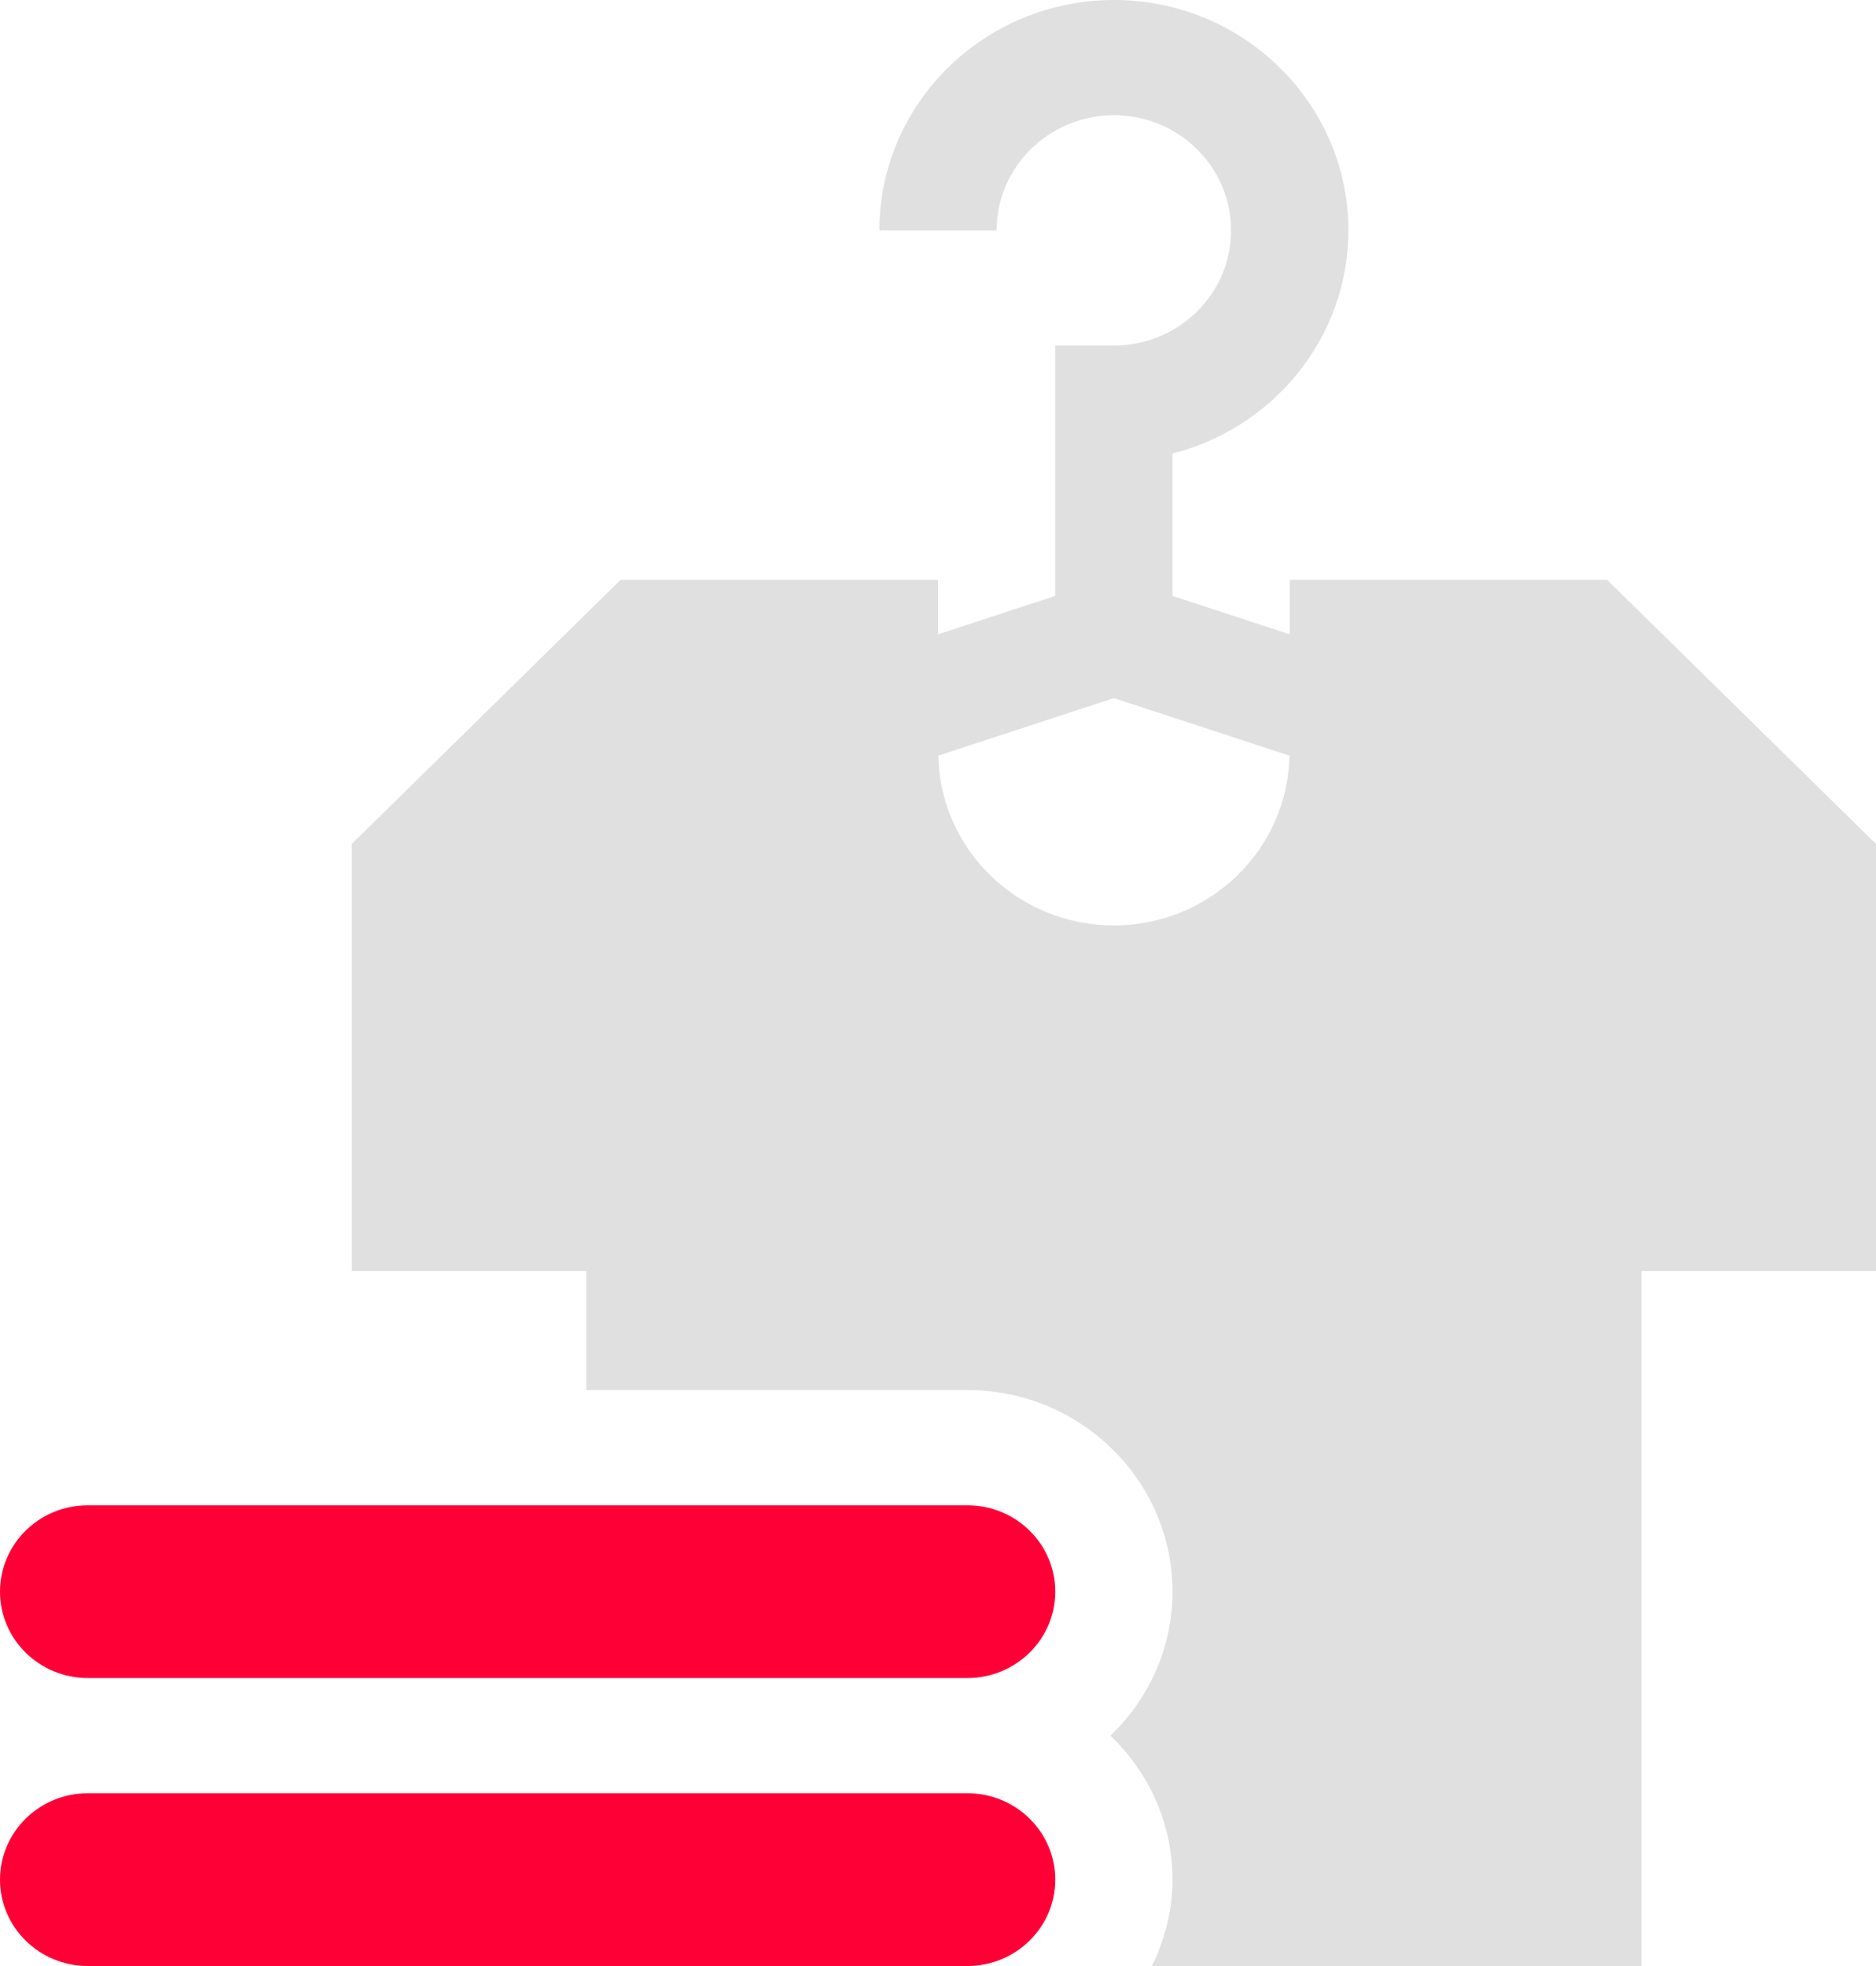
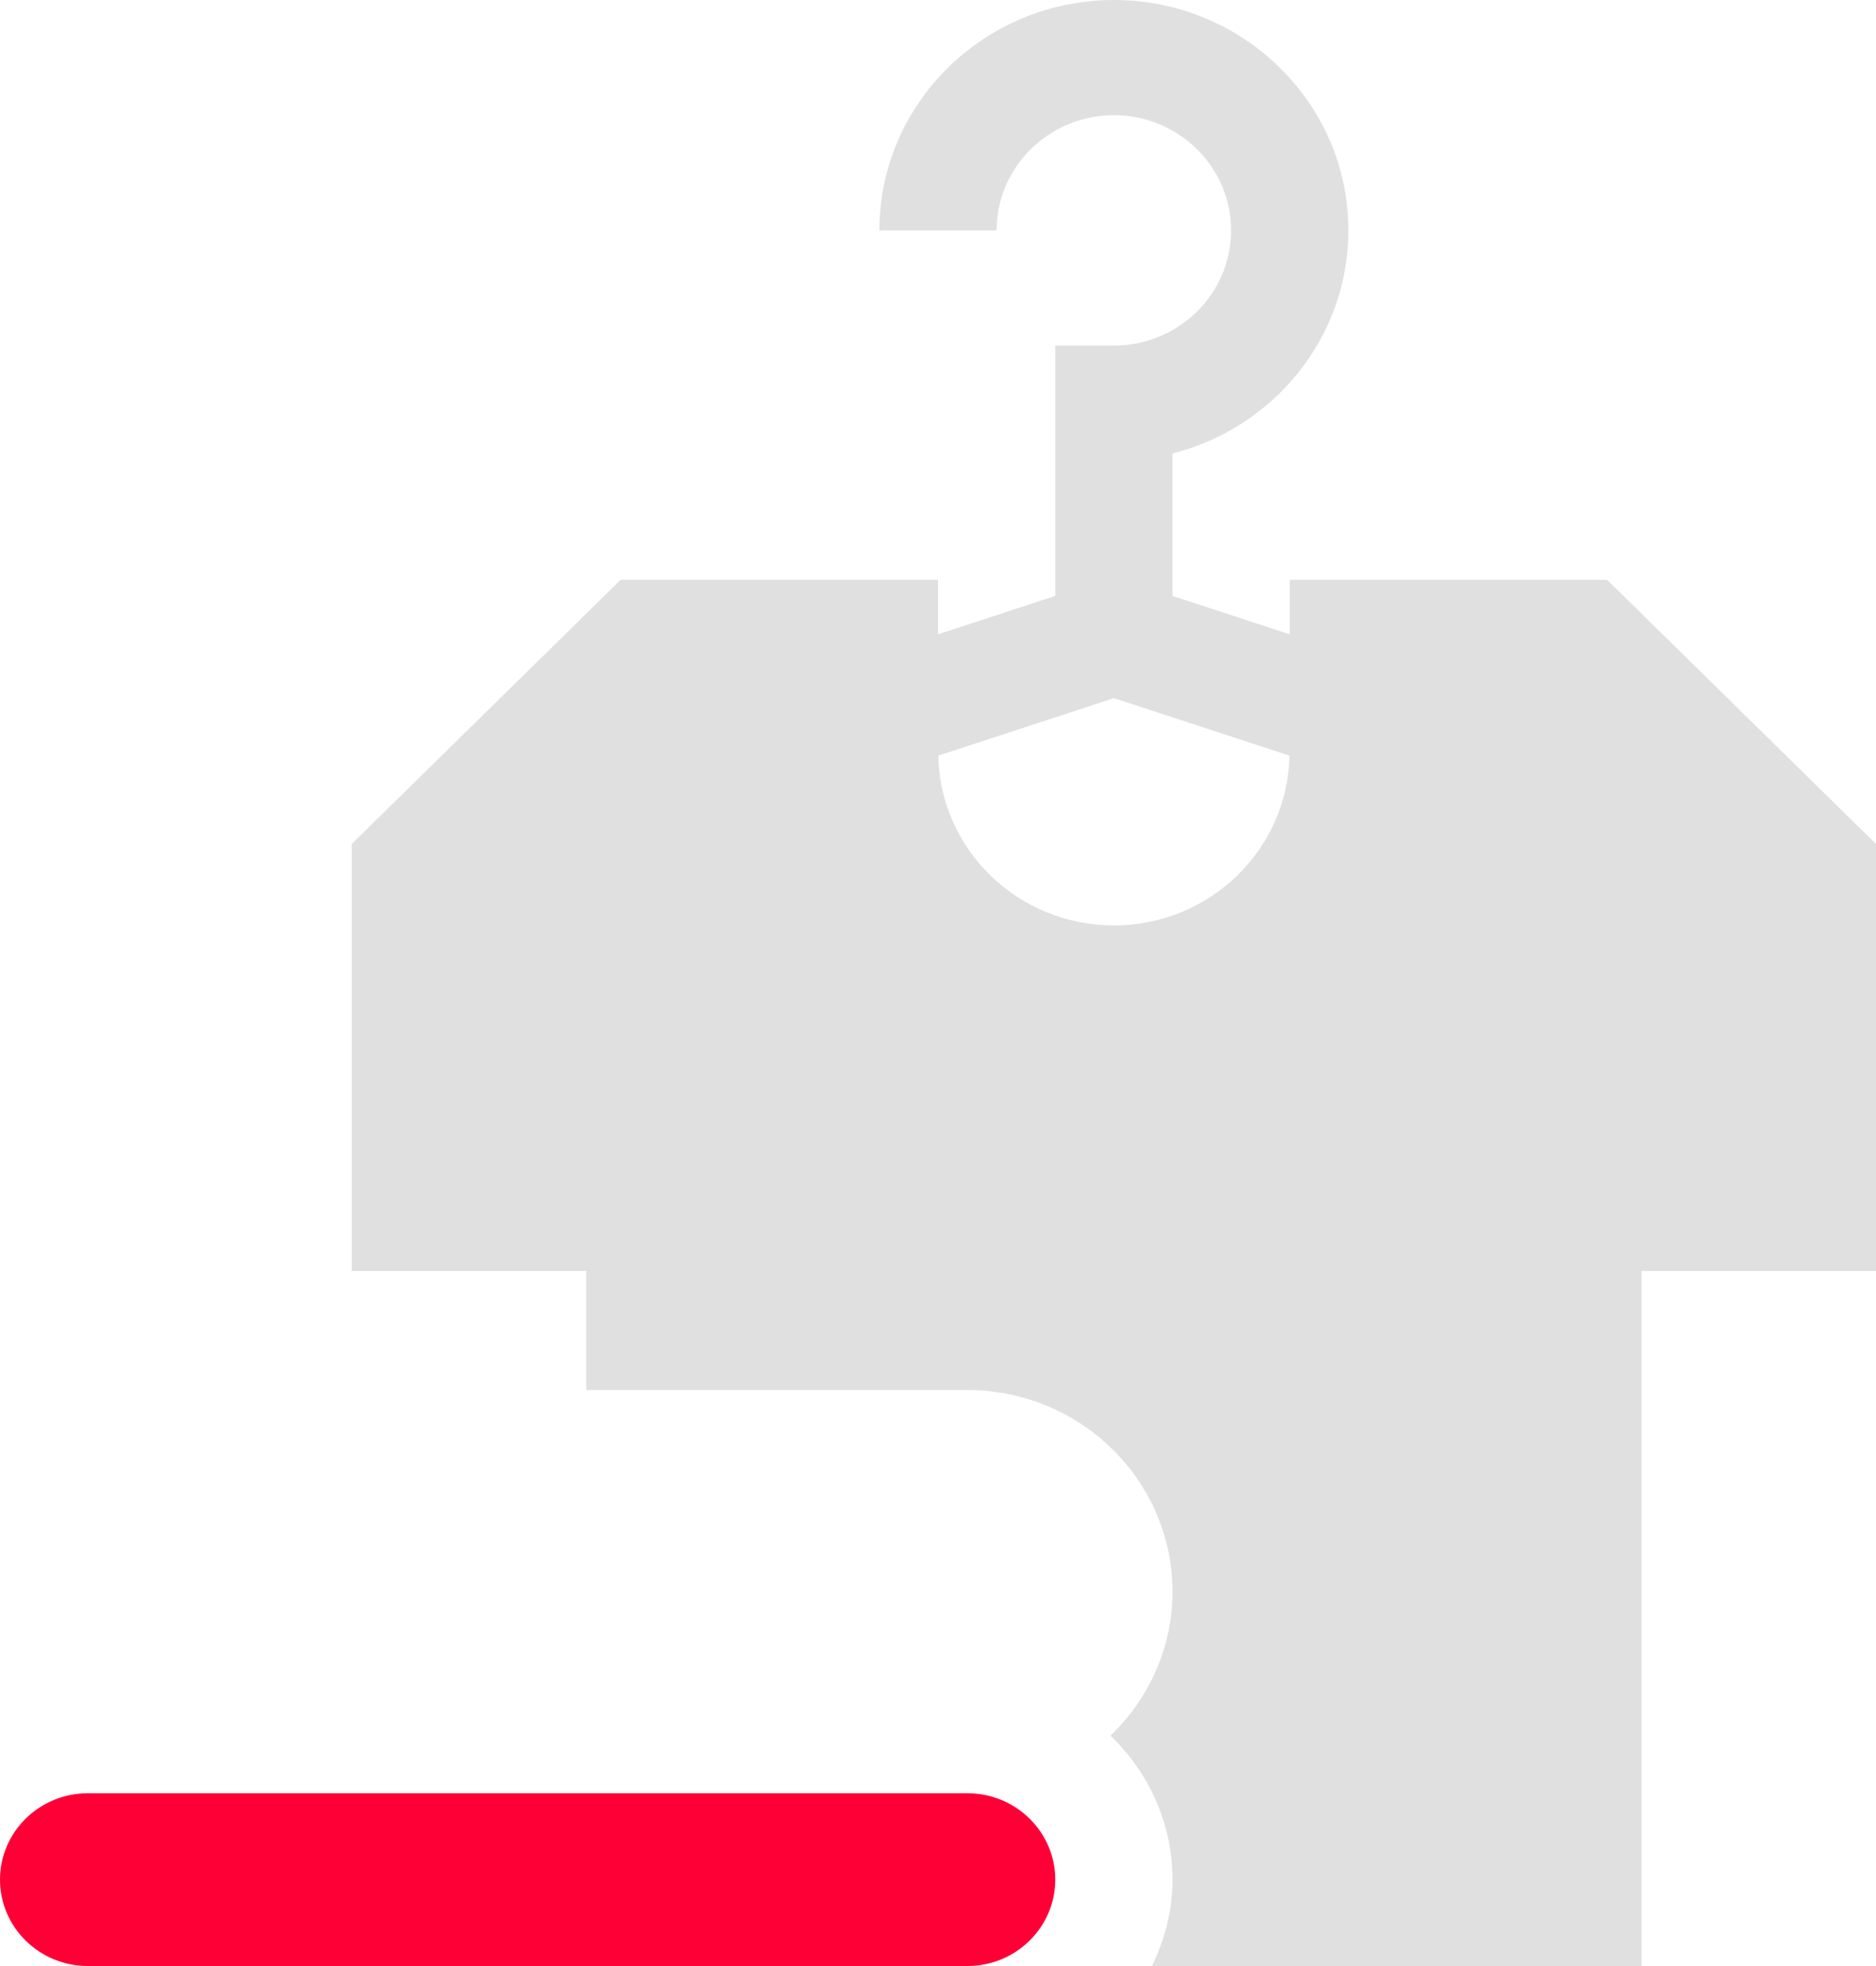
<svg xmlns="http://www.w3.org/2000/svg" width="42" height="44" viewBox="0 0 42 44" fill="none">
  <path d="M21.656 40.133H1.969C0.881 40.133 0 40.999 0 42.066C0 43.134 0.881 44 1.969 44H21.656C22.744 44 23.625 43.134 23.625 42.066C23.625 40.999 22.744 40.133 21.656 40.133Z" fill="#FF0036" />
  <path d="M35.981 12.977H28.875V14.196L26.25 13.337V10.149C28.512 9.576 30.188 7.554 30.188 5.156C30.188 2.313 27.833 0 24.938 0C22.042 0 19.688 2.313 19.688 5.156H22.312C22.312 3.735 23.49 2.578 24.938 2.578C26.385 2.578 27.562 3.735 27.562 5.156C27.562 6.578 26.385 7.734 24.938 7.734H23.625V13.337L21 14.196V12.977H13.894L7.875 18.888V28.445H13.125V31.109H21.656C24.189 31.109 26.25 33.134 26.25 35.621C26.25 36.884 25.715 38.024 24.861 38.844C25.715 39.663 26.25 40.803 26.25 42.066C26.25 42.761 26.076 43.411 25.789 44H36.75V28.445H42V18.888L35.981 12.977ZM24.938 20.711C22.789 20.711 21.044 19.012 21.007 16.911L24.938 15.624L28.868 16.911C28.831 19.012 27.086 20.711 24.938 20.711Z" fill="#E0E0E0" />
-   <path d="M21.656 33.688H1.969C0.881 33.688 0 34.553 0 35.621C0 36.689 0.881 37.555 1.969 37.555H21.656C22.744 37.555 23.625 36.689 23.625 35.621C23.625 34.553 22.744 33.688 21.656 33.688Z" fill="#FF0036" />
</svg>